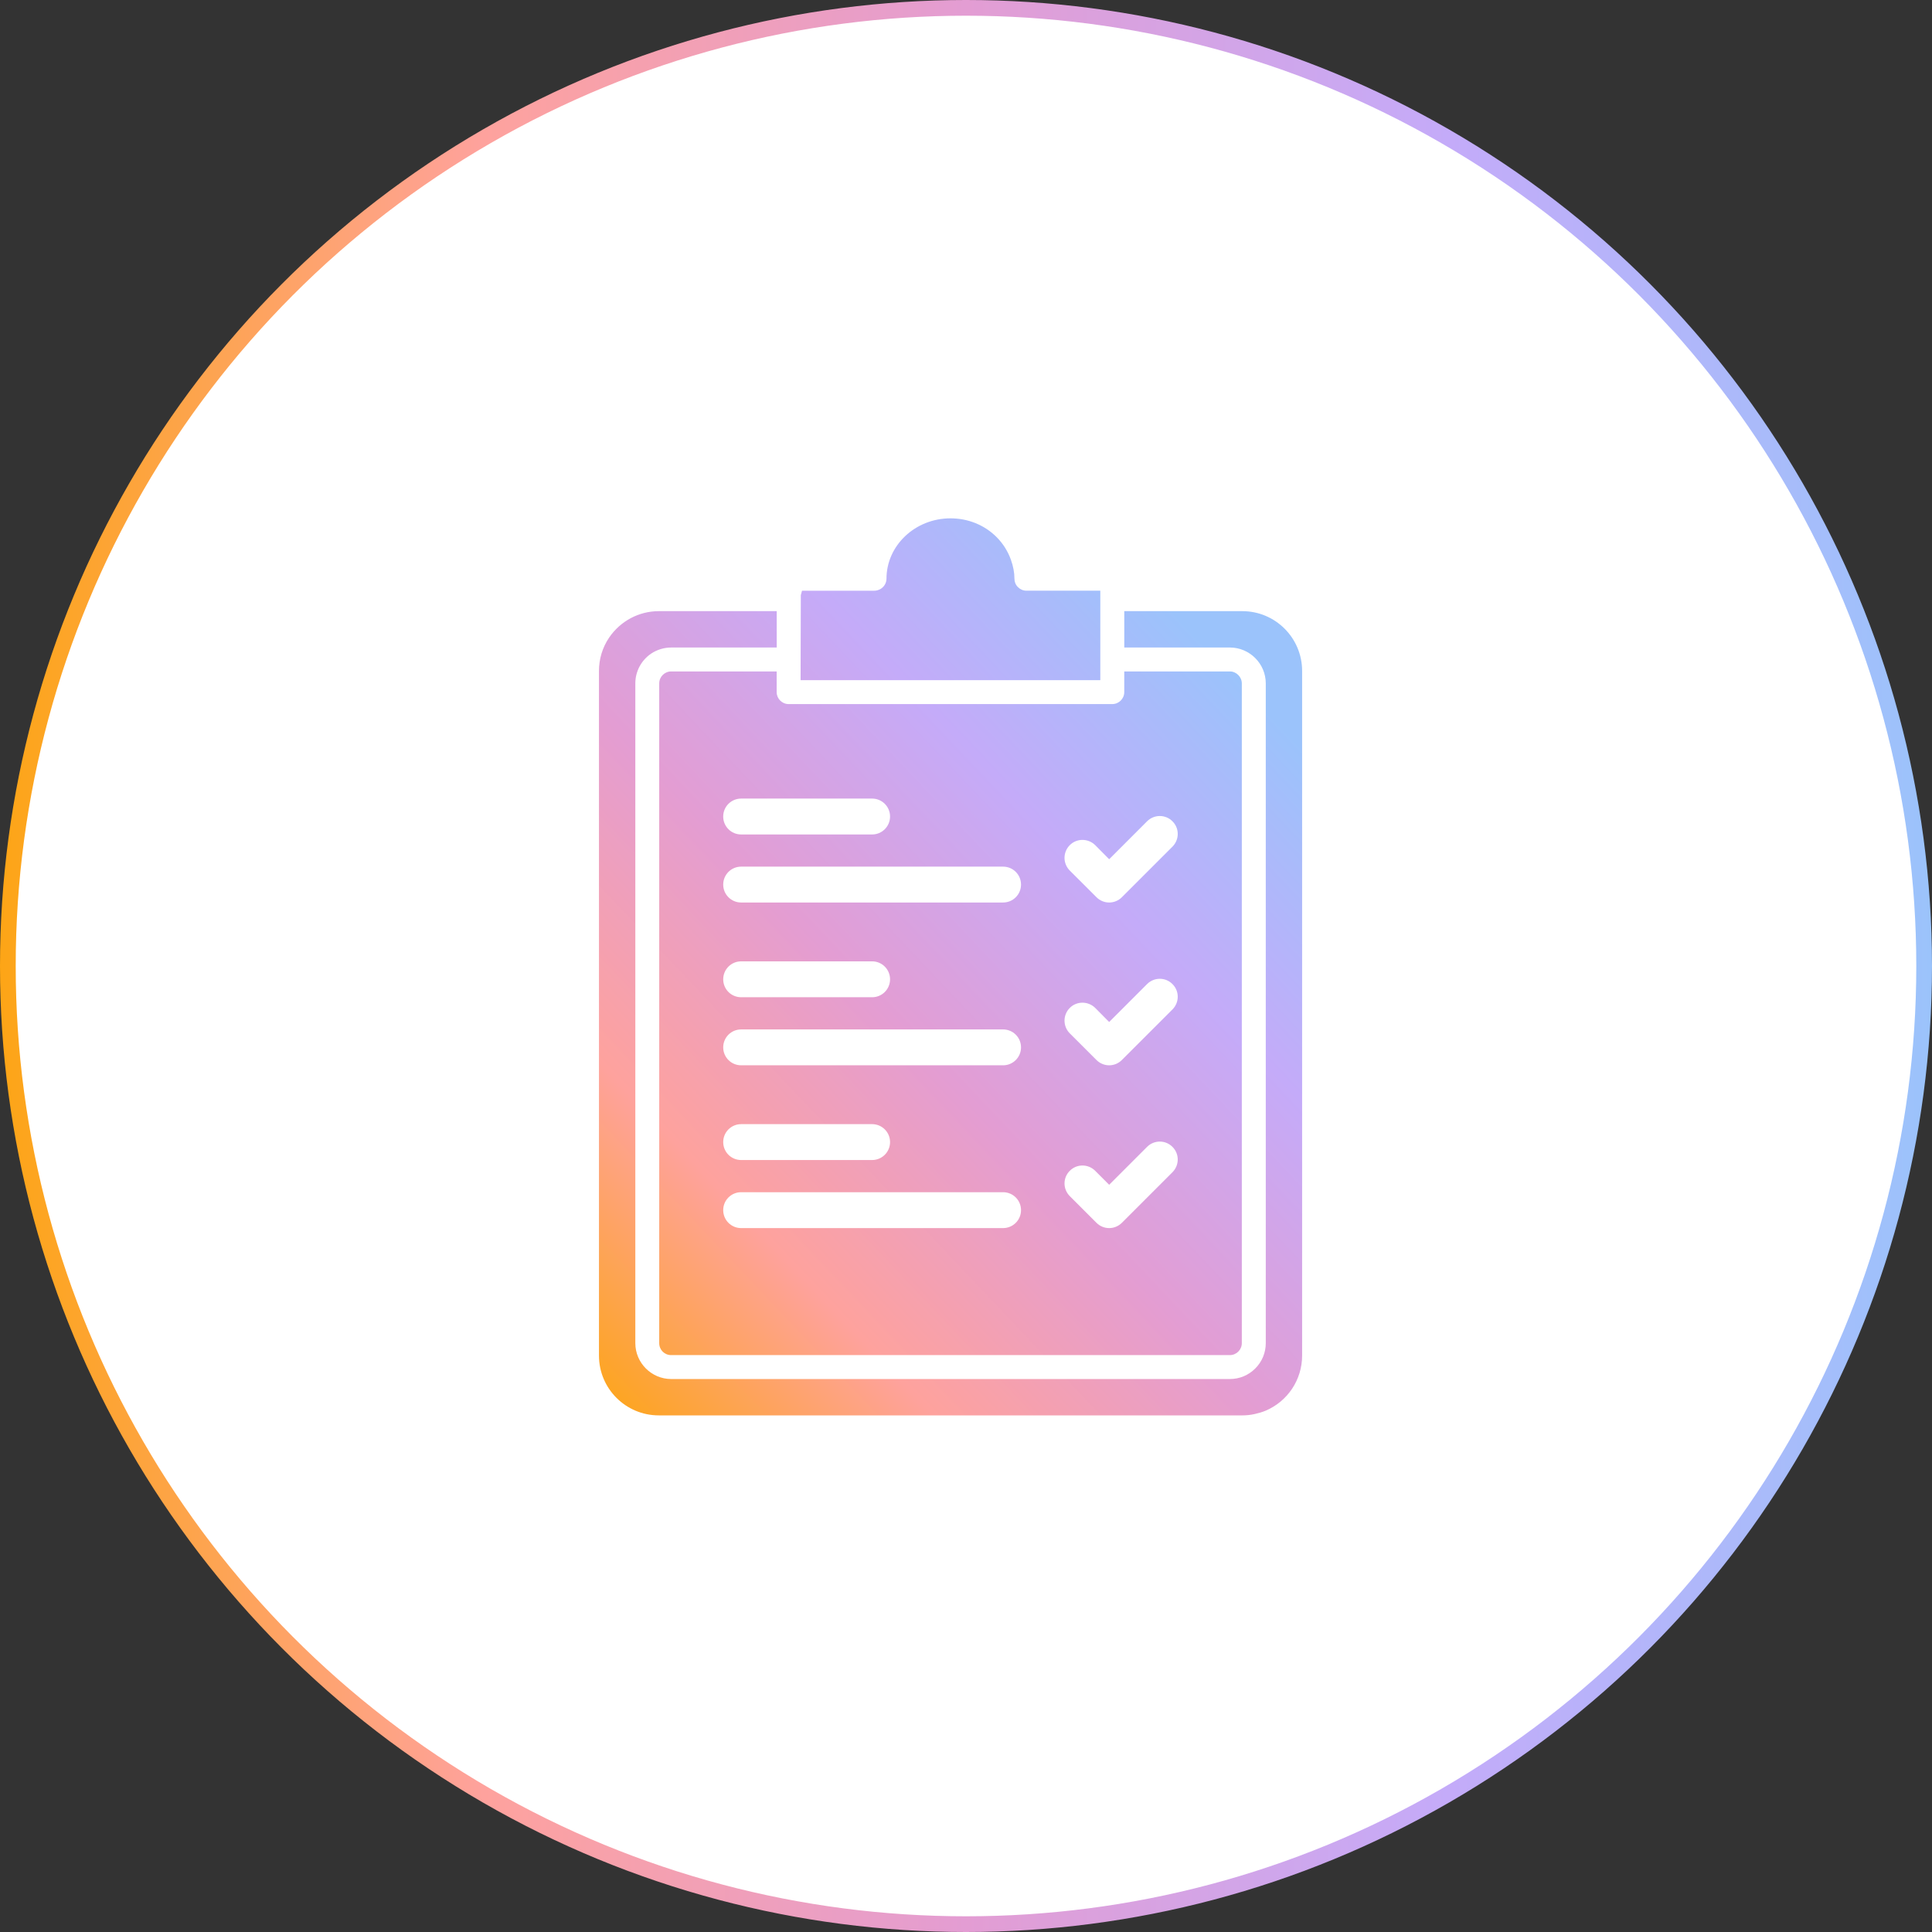
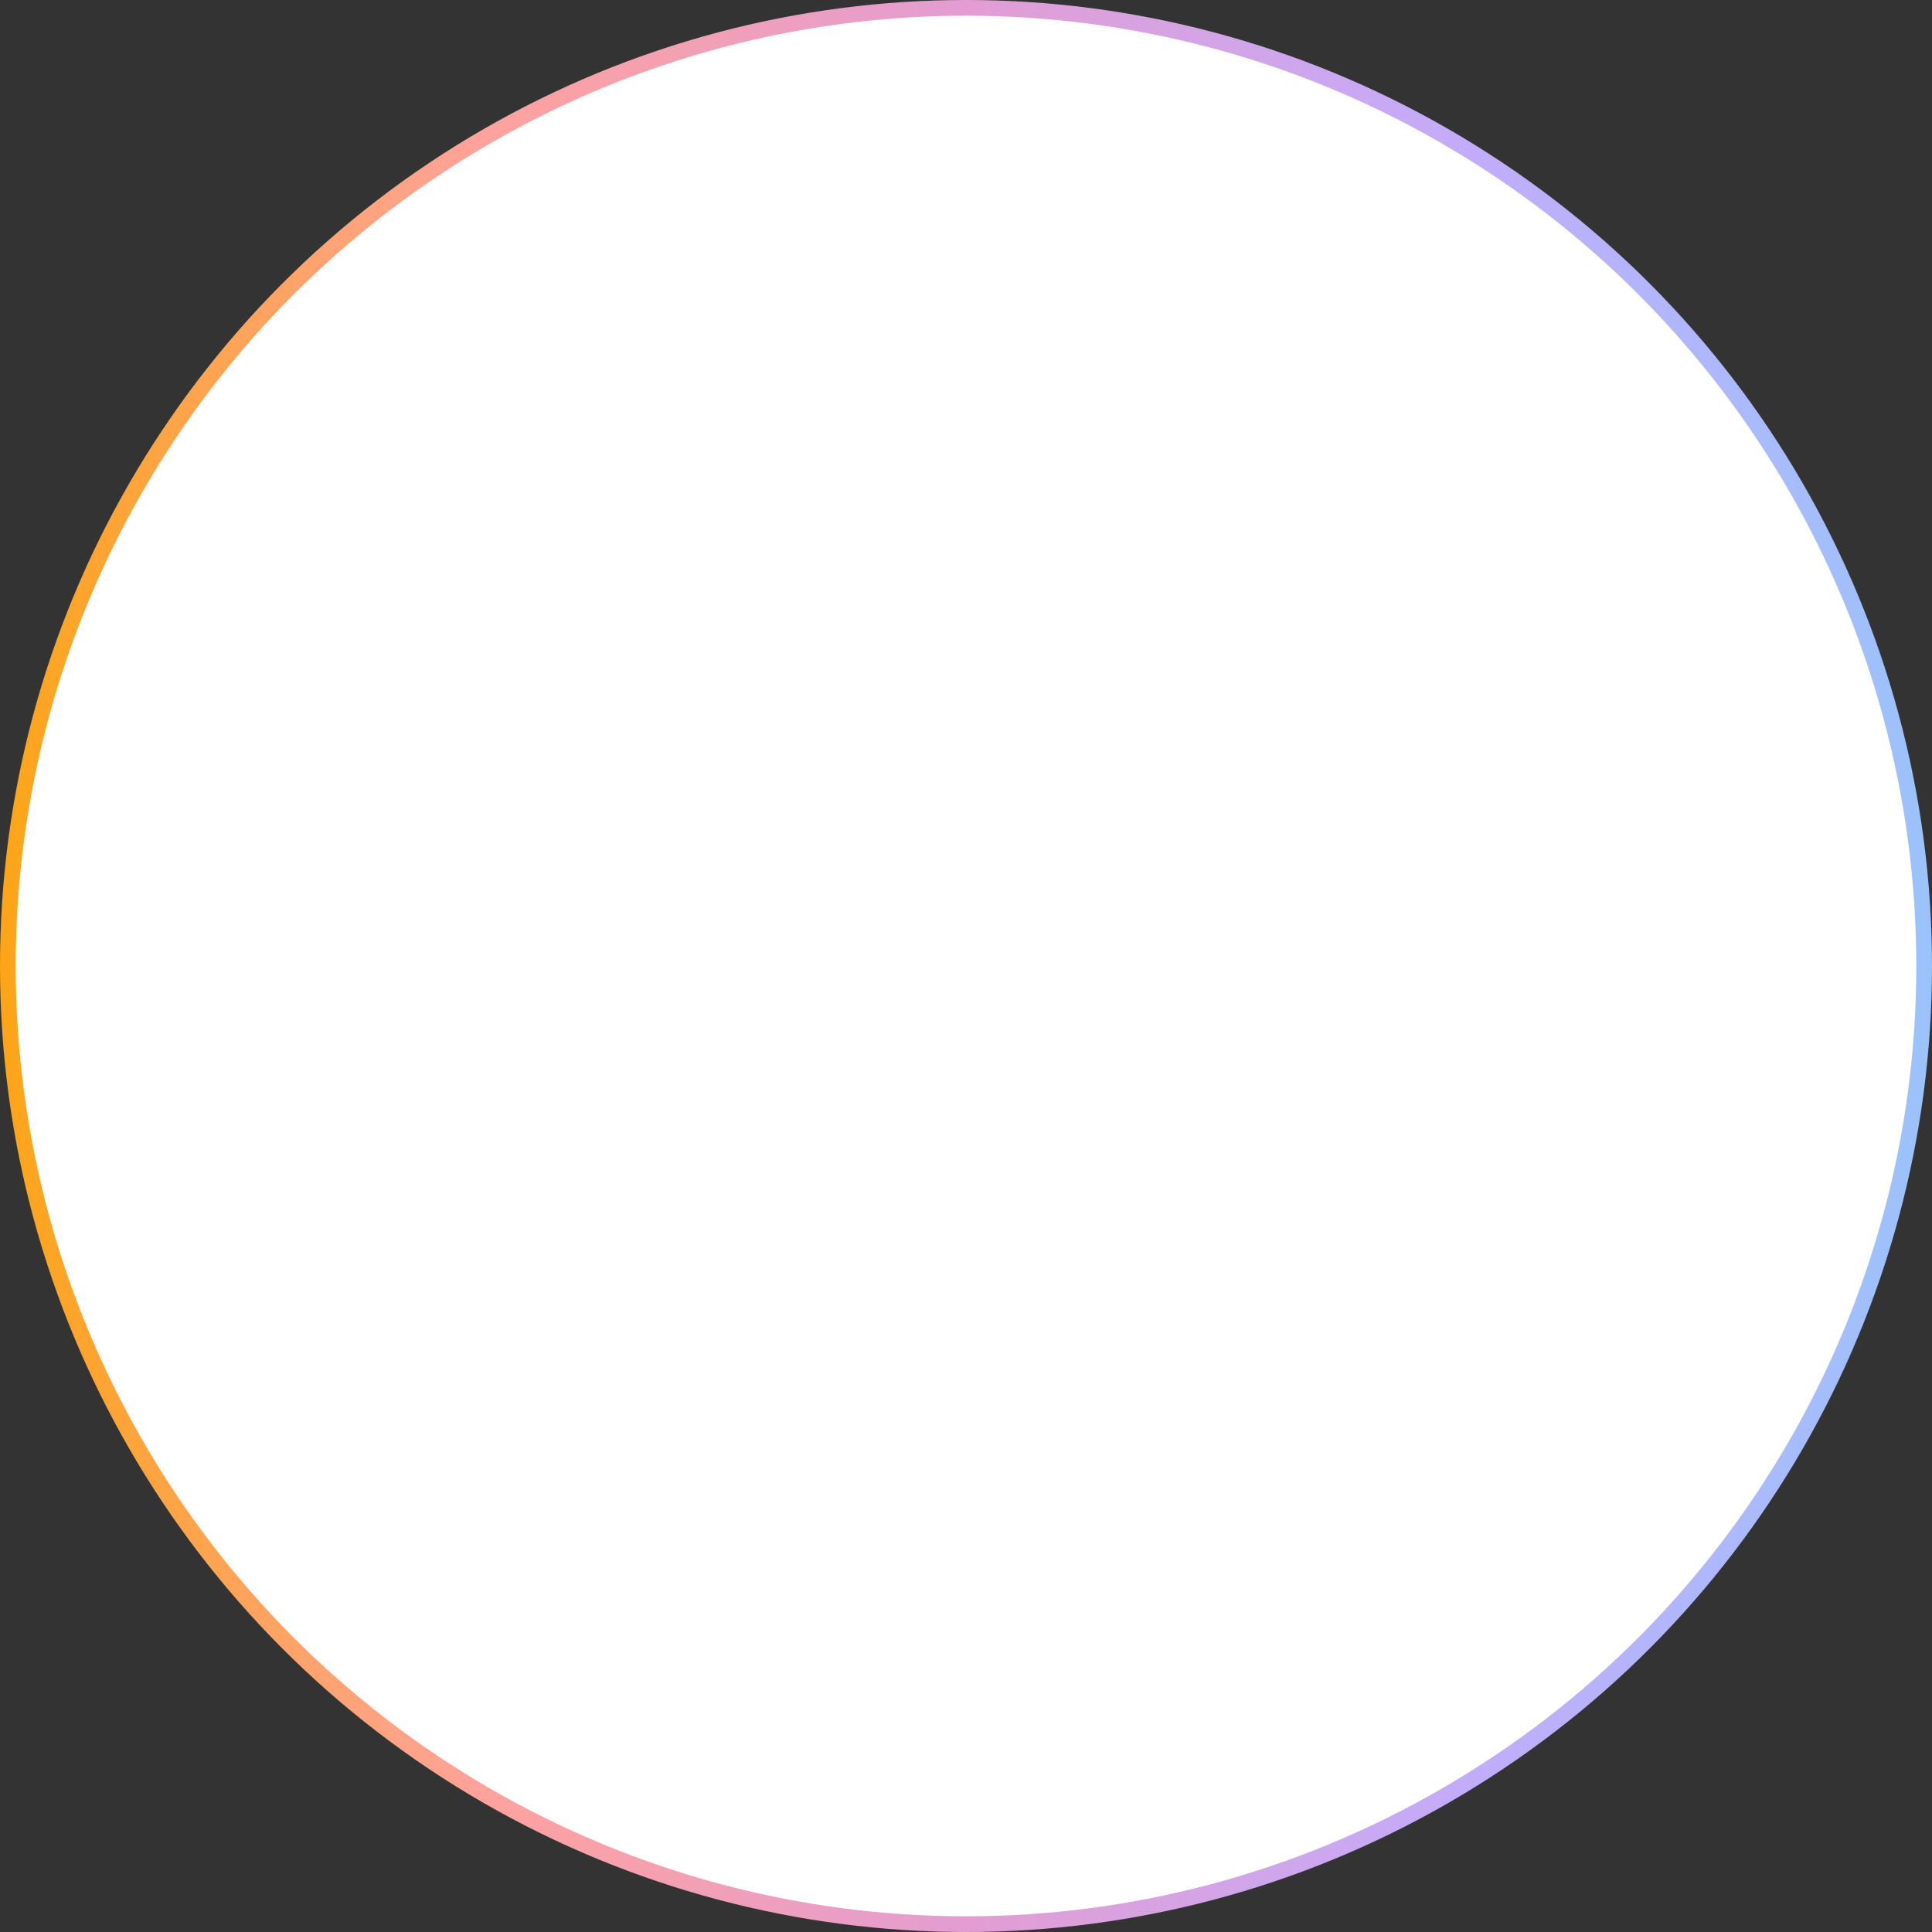
<svg xmlns="http://www.w3.org/2000/svg" width="123" height="123" viewBox="0 0 123 123" fill="none">
  <rect x="0" y="0" width="123" height="123" fill="#333333" stroke="none" />
  <circle cx="61.5" cy="61.5" r="61" fill="white" stroke="url(#paint0_linear_7638_15649)" />
-   <path d="M49.449 41.224H42.732C42.276 41.224 41.834 41.361 41.453 41.612C40.821 42.046 40.448 42.747 40.448 43.508V85.511C40.448 86.767 41.476 87.795 42.732 87.795H78.3C78.909 87.795 79.481 87.559 79.915 87.125C80.349 86.691 80.585 86.12 80.585 85.511V43.508C80.585 42.252 79.557 41.224 78.301 41.224H71.577V38.909H79.093C81.194 38.909 82.899 40.614 82.899 42.716V86.303C82.899 87.834 81.986 89.212 80.569 89.814C80.364 89.897 80.143 89.965 79.899 90.019C79.61 90.087 79.343 90.11 79.092 90.11H41.94C39.839 90.11 38.133 88.405 38.133 86.303V42.716C38.133 41.954 38.354 41.224 38.78 40.592C39.496 39.541 40.676 38.909 41.94 38.909H49.449V41.224ZM49.446 42.747V44.065C49.447 44.483 49.789 44.825 50.208 44.825H70.814C71.232 44.825 71.575 44.483 71.575 44.065V42.747H78.299C78.71 42.747 79.059 43.097 79.06 43.508V85.511C79.06 85.929 78.718 86.272 78.299 86.272H42.73C42.304 86.272 41.969 85.937 41.969 85.511V43.508C41.969 43.089 42.311 42.747 42.73 42.747H49.446ZM47.185 75.901C46.553 75.901 46.043 76.411 46.043 77.043C46.043 77.675 46.552 78.186 47.185 78.186H63.861C64.493 78.185 65.003 77.675 65.003 77.043C65.003 76.411 64.493 75.902 63.861 75.901H47.185ZM74.644 73.015C74.201 72.566 73.477 72.566 73.028 73.015L70.615 75.429L69.724 74.538C69.275 74.089 68.551 74.089 68.109 74.538C67.66 74.98 67.66 75.703 68.109 76.152L69.808 77.851C70.021 78.064 70.311 78.186 70.615 78.186C70.919 78.186 71.209 78.064 71.422 77.851L74.644 74.629C75.092 74.18 75.092 73.456 74.644 73.015ZM47.185 71.568C46.553 71.568 46.043 72.078 46.043 72.71C46.043 73.342 46.552 73.853 47.185 73.853H55.523C56.155 73.852 56.665 73.342 56.665 72.71C56.665 72.078 56.155 71.569 55.523 71.568H47.185ZM47.185 65.538C46.553 65.538 46.043 66.048 46.043 66.68C46.043 67.311 46.552 67.822 47.185 67.822H63.861C64.493 67.822 65.003 67.311 65.003 66.68C65.003 66.048 64.493 65.538 63.861 65.538H47.185ZM74.644 62.651C74.201 62.202 73.477 62.202 73.028 62.651L70.615 65.065L69.724 64.167C69.275 63.725 68.551 63.725 68.109 64.167C67.66 64.617 67.66 65.34 68.109 65.789L69.808 67.486C70.021 67.7 70.311 67.822 70.615 67.822C70.92 67.822 71.209 67.7 71.422 67.486L74.644 64.266C75.092 63.817 75.092 63.093 74.644 62.651ZM47.185 61.204C46.553 61.204 46.043 61.715 46.043 62.347C46.043 62.978 46.552 63.489 47.185 63.489H55.523C56.155 63.489 56.665 62.978 56.665 62.347C56.665 61.715 56.155 61.204 55.523 61.204H47.185ZM47.185 55.174C46.553 55.174 46.043 55.685 46.043 56.316C46.043 56.948 46.553 57.458 47.185 57.458H63.861C64.493 57.458 65.003 56.948 65.003 56.316C65.003 55.685 64.493 55.174 63.861 55.174H47.185ZM74.644 52.288C74.201 51.839 73.477 51.839 73.028 52.288L70.615 54.702L69.724 53.804C69.275 53.362 68.551 53.362 68.109 53.804C67.66 54.253 67.66 54.976 68.109 55.426L69.808 57.123C70.021 57.336 70.311 57.458 70.615 57.458C70.92 57.458 71.209 57.336 71.422 57.123L74.644 53.902C75.064 53.481 75.091 52.819 74.723 52.374L74.644 52.288ZM47.185 50.841C46.553 50.841 46.042 51.352 46.042 51.983C46.042 52.615 46.552 53.126 47.185 53.126H55.523C56.154 53.126 56.665 52.615 56.665 51.983C56.665 51.352 56.154 50.841 55.523 50.841H47.185ZM60.51 33C61.058 33 61.584 33.099 62.086 33.297C63.152 33.723 63.975 34.568 64.356 35.627C64.508 36.053 64.584 36.45 64.584 36.846C64.584 37.044 64.66 37.233 64.805 37.378C64.949 37.523 65.14 37.606 65.346 37.606H70.051V43.303H50.969L50.984 37.889L51.06 37.607H55.675C55.797 37.607 55.919 37.569 56.04 37.508C56.283 37.371 56.436 37.12 56.437 36.846C56.437 34.729 58.263 33 60.51 33Z" fill="url(#paint1_linear_7638_15649)" />
  <defs>
    <linearGradient id="paint0_linear_7638_15649" x1="0" y1="61.5" x2="123" y2="61.5" gradientUnits="userSpaceOnUse">
      <stop stop-color="#FDA516" />
      <stop offset="0.25" stop-color="#FEA29D" />
      <stop offset="0.5" stop-color="#E39DD3" />
      <stop offset="0.75" stop-color="#C4ABF9" />
      <stop offset="1" stop-color="#9BC3FB" />
    </linearGradient>
    <linearGradient id="paint1_linear_7638_15649" x1="38.133" y1="90.035" x2="82.946" y2="47.599" gradientUnits="userSpaceOnUse">
      <stop stop-color="#FDA516" />
      <stop offset="0.25" stop-color="#FEA29D" />
      <stop offset="0.5" stop-color="#E39DD3" />
      <stop offset="0.75" stop-color="#C4ABF9" />
      <stop offset="1" stop-color="#9BC3FB" />
    </linearGradient>
  </defs>
</svg>